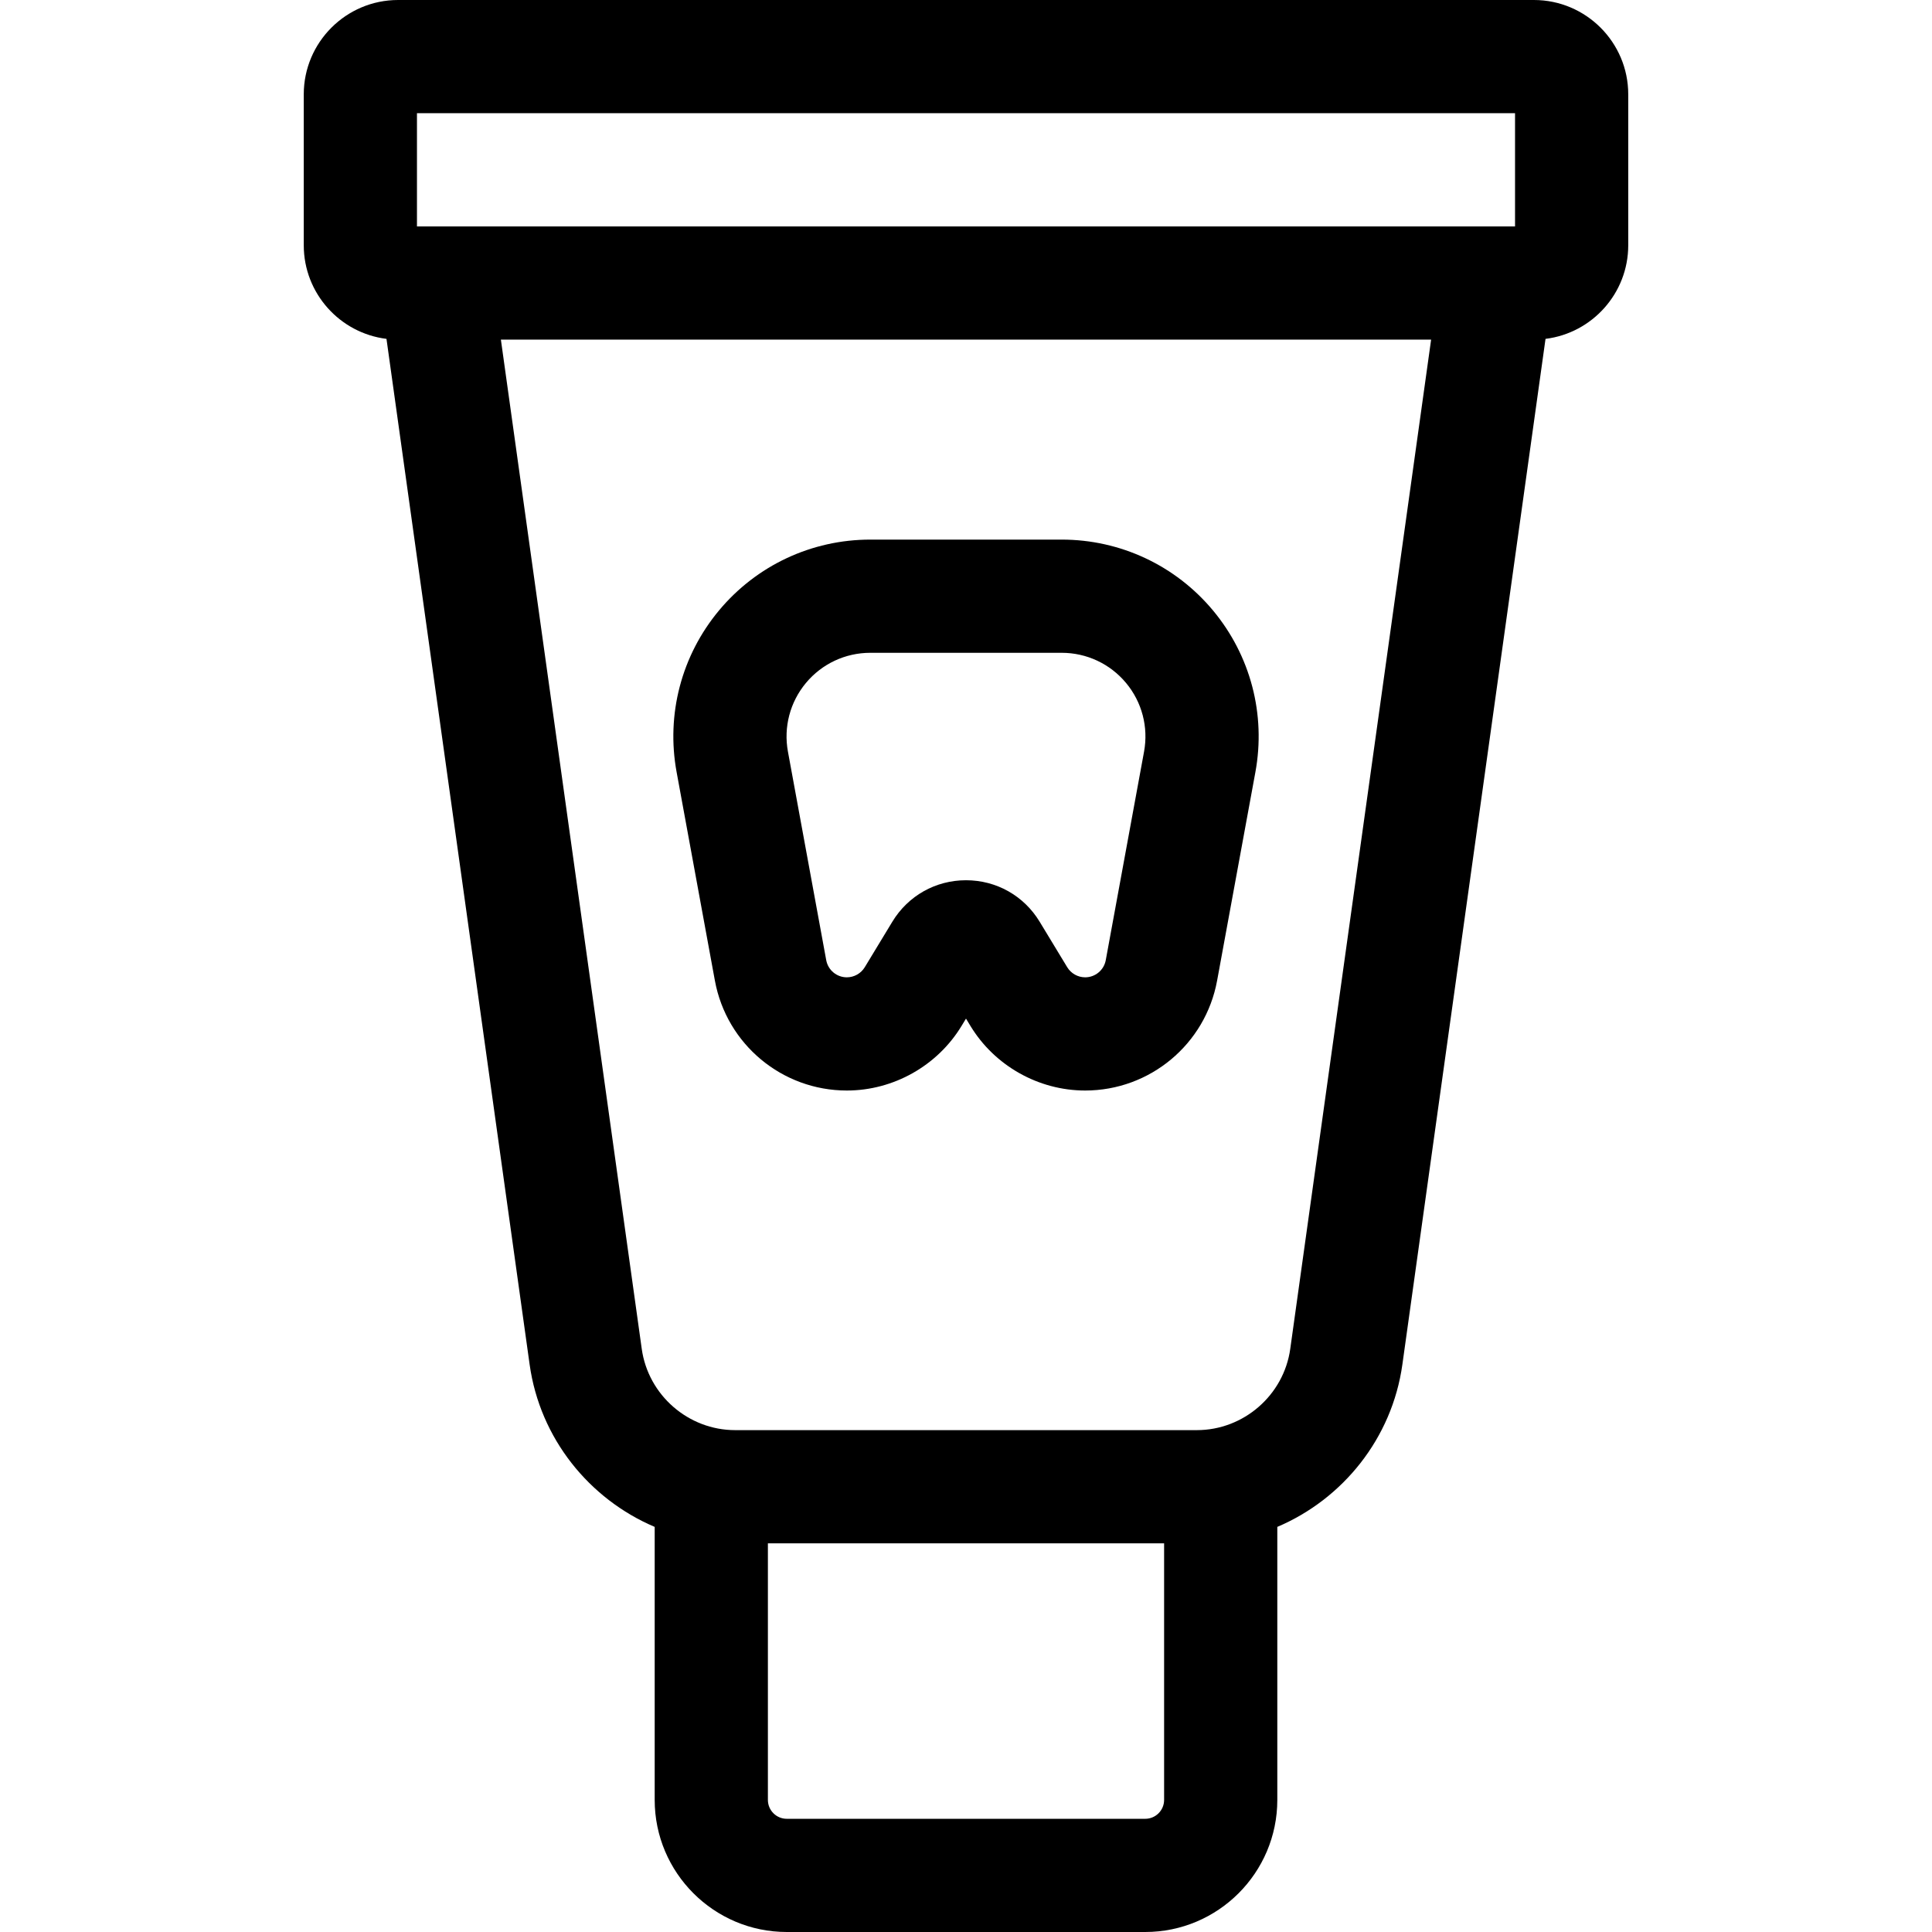
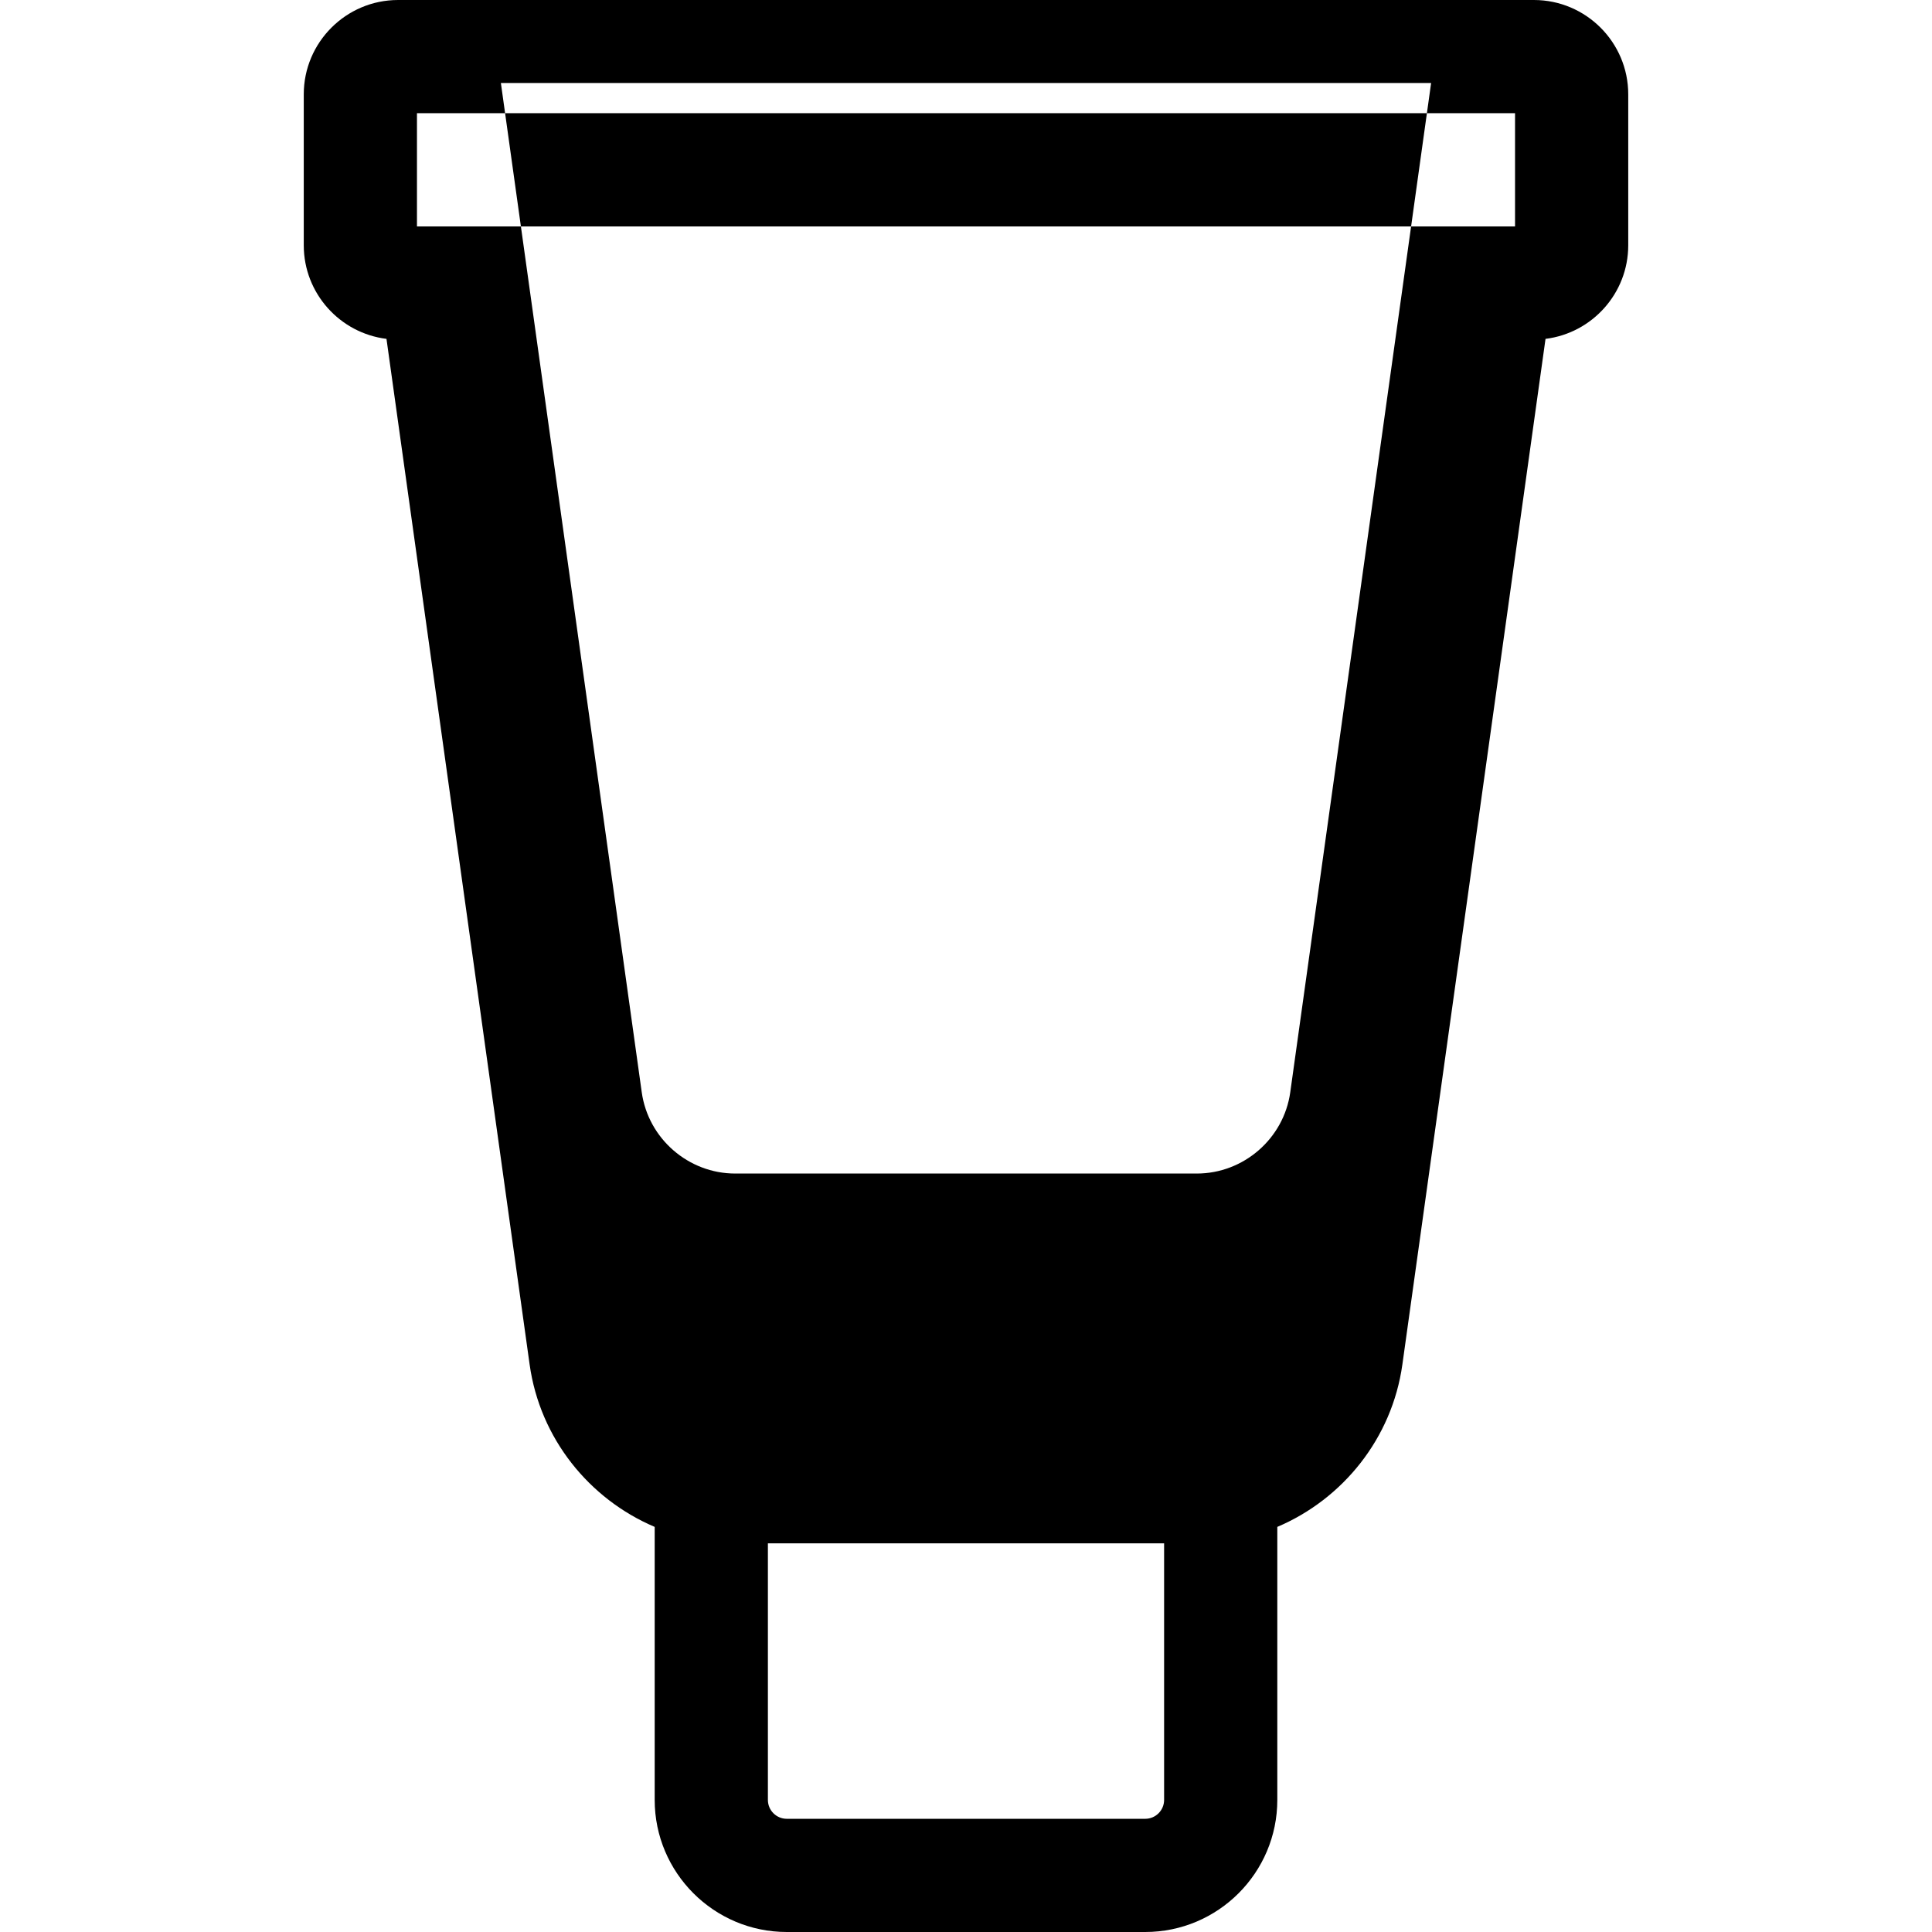
<svg xmlns="http://www.w3.org/2000/svg" id="Capa_1" viewBox="0 0 512 512">
-   <path d="m406.5 0h-301c-13.785 0-25 11.215-25 25v40c0 12.742 9.584 23.281 21.921 24.803l37.935 271.799c2.732 19.58 15.784 35.663 33.144 43.041v72.357c0 19.299 15.701 35 35 35h95c19.299 0 35-15.701 35-35v-72.357c17.36-7.378 30.412-23.461 33.144-43.041l37.935-271.799c12.337-1.522 21.921-12.061 21.921-24.803v-40c0-13.785-11.215-25-25-25zm-296 30h291v30h-5-281-5zm198 447c0 2.757-2.243 5-5 5h-95c-2.757 0-5-2.243-5-5v-68h105zm33.432-119.544c-1.714 12.282-12.358 21.544-24.76 21.544h-122.344c-12.401 0-23.045-9.262-24.76-21.544l-37.329-267.456h246.522z" />
-   <path d="m189.452 259.866c3.1 16.881 17.807 29.134 34.97 29.134 12.353 0 24.004-6.563 30.406-17.127l1.172-1.933 1.171 1.933c6.402 10.564 18.054 17.127 30.407 17.127 17.164 0 31.871-12.252 34.97-29.134l10.146-55.258c2.806-15.28-1.289-30.89-11.232-42.826-9.945-11.936-24.559-18.782-40.094-18.782h-50.735c-15.536 0-30.149 6.846-40.093 18.782s-14.038 27.546-11.232 42.826zm24.136-78.882c4.228-5.074 10.439-7.984 17.044-7.984h50.735c6.604 0 12.816 2.91 17.044 7.984 4.227 5.074 5.968 11.71 4.775 18.206l-10.146 55.258c-.484 2.638-2.782 4.552-5.463 4.552-1.93 0-3.75-1.025-4.75-2.676l-7.308-12.058c-4.173-6.884-11.47-10.994-19.52-10.994s-15.347 4.11-19.521 10.995l-7.307 12.057c-1 1.65-2.82 2.675-4.75 2.675-2.682 0-4.979-1.914-5.463-4.552l-10.146-55.258c-1.191-6.495.549-13.13 4.776-18.205z" />
+   <path d="m406.5 0h-301c-13.785 0-25 11.215-25 25v40c0 12.742 9.584 23.281 21.921 24.803l37.935 271.799c2.732 19.58 15.784 35.663 33.144 43.041v72.357c0 19.299 15.701 35 35 35h95c19.299 0 35-15.701 35-35v-72.357c17.36-7.378 30.412-23.461 33.144-43.041l37.935-271.799c12.337-1.522 21.921-12.061 21.921-24.803v-40c0-13.785-11.215-25-25-25zm-296 30h291v30h-5-281-5zm198 447c0 2.757-2.243 5-5 5h-95c-2.757 0-5-2.243-5-5v-68h105m33.432-119.544c-1.714 12.282-12.358 21.544-24.76 21.544h-122.344c-12.401 0-23.045-9.262-24.76-21.544l-37.329-267.456h246.522z" />
</svg>